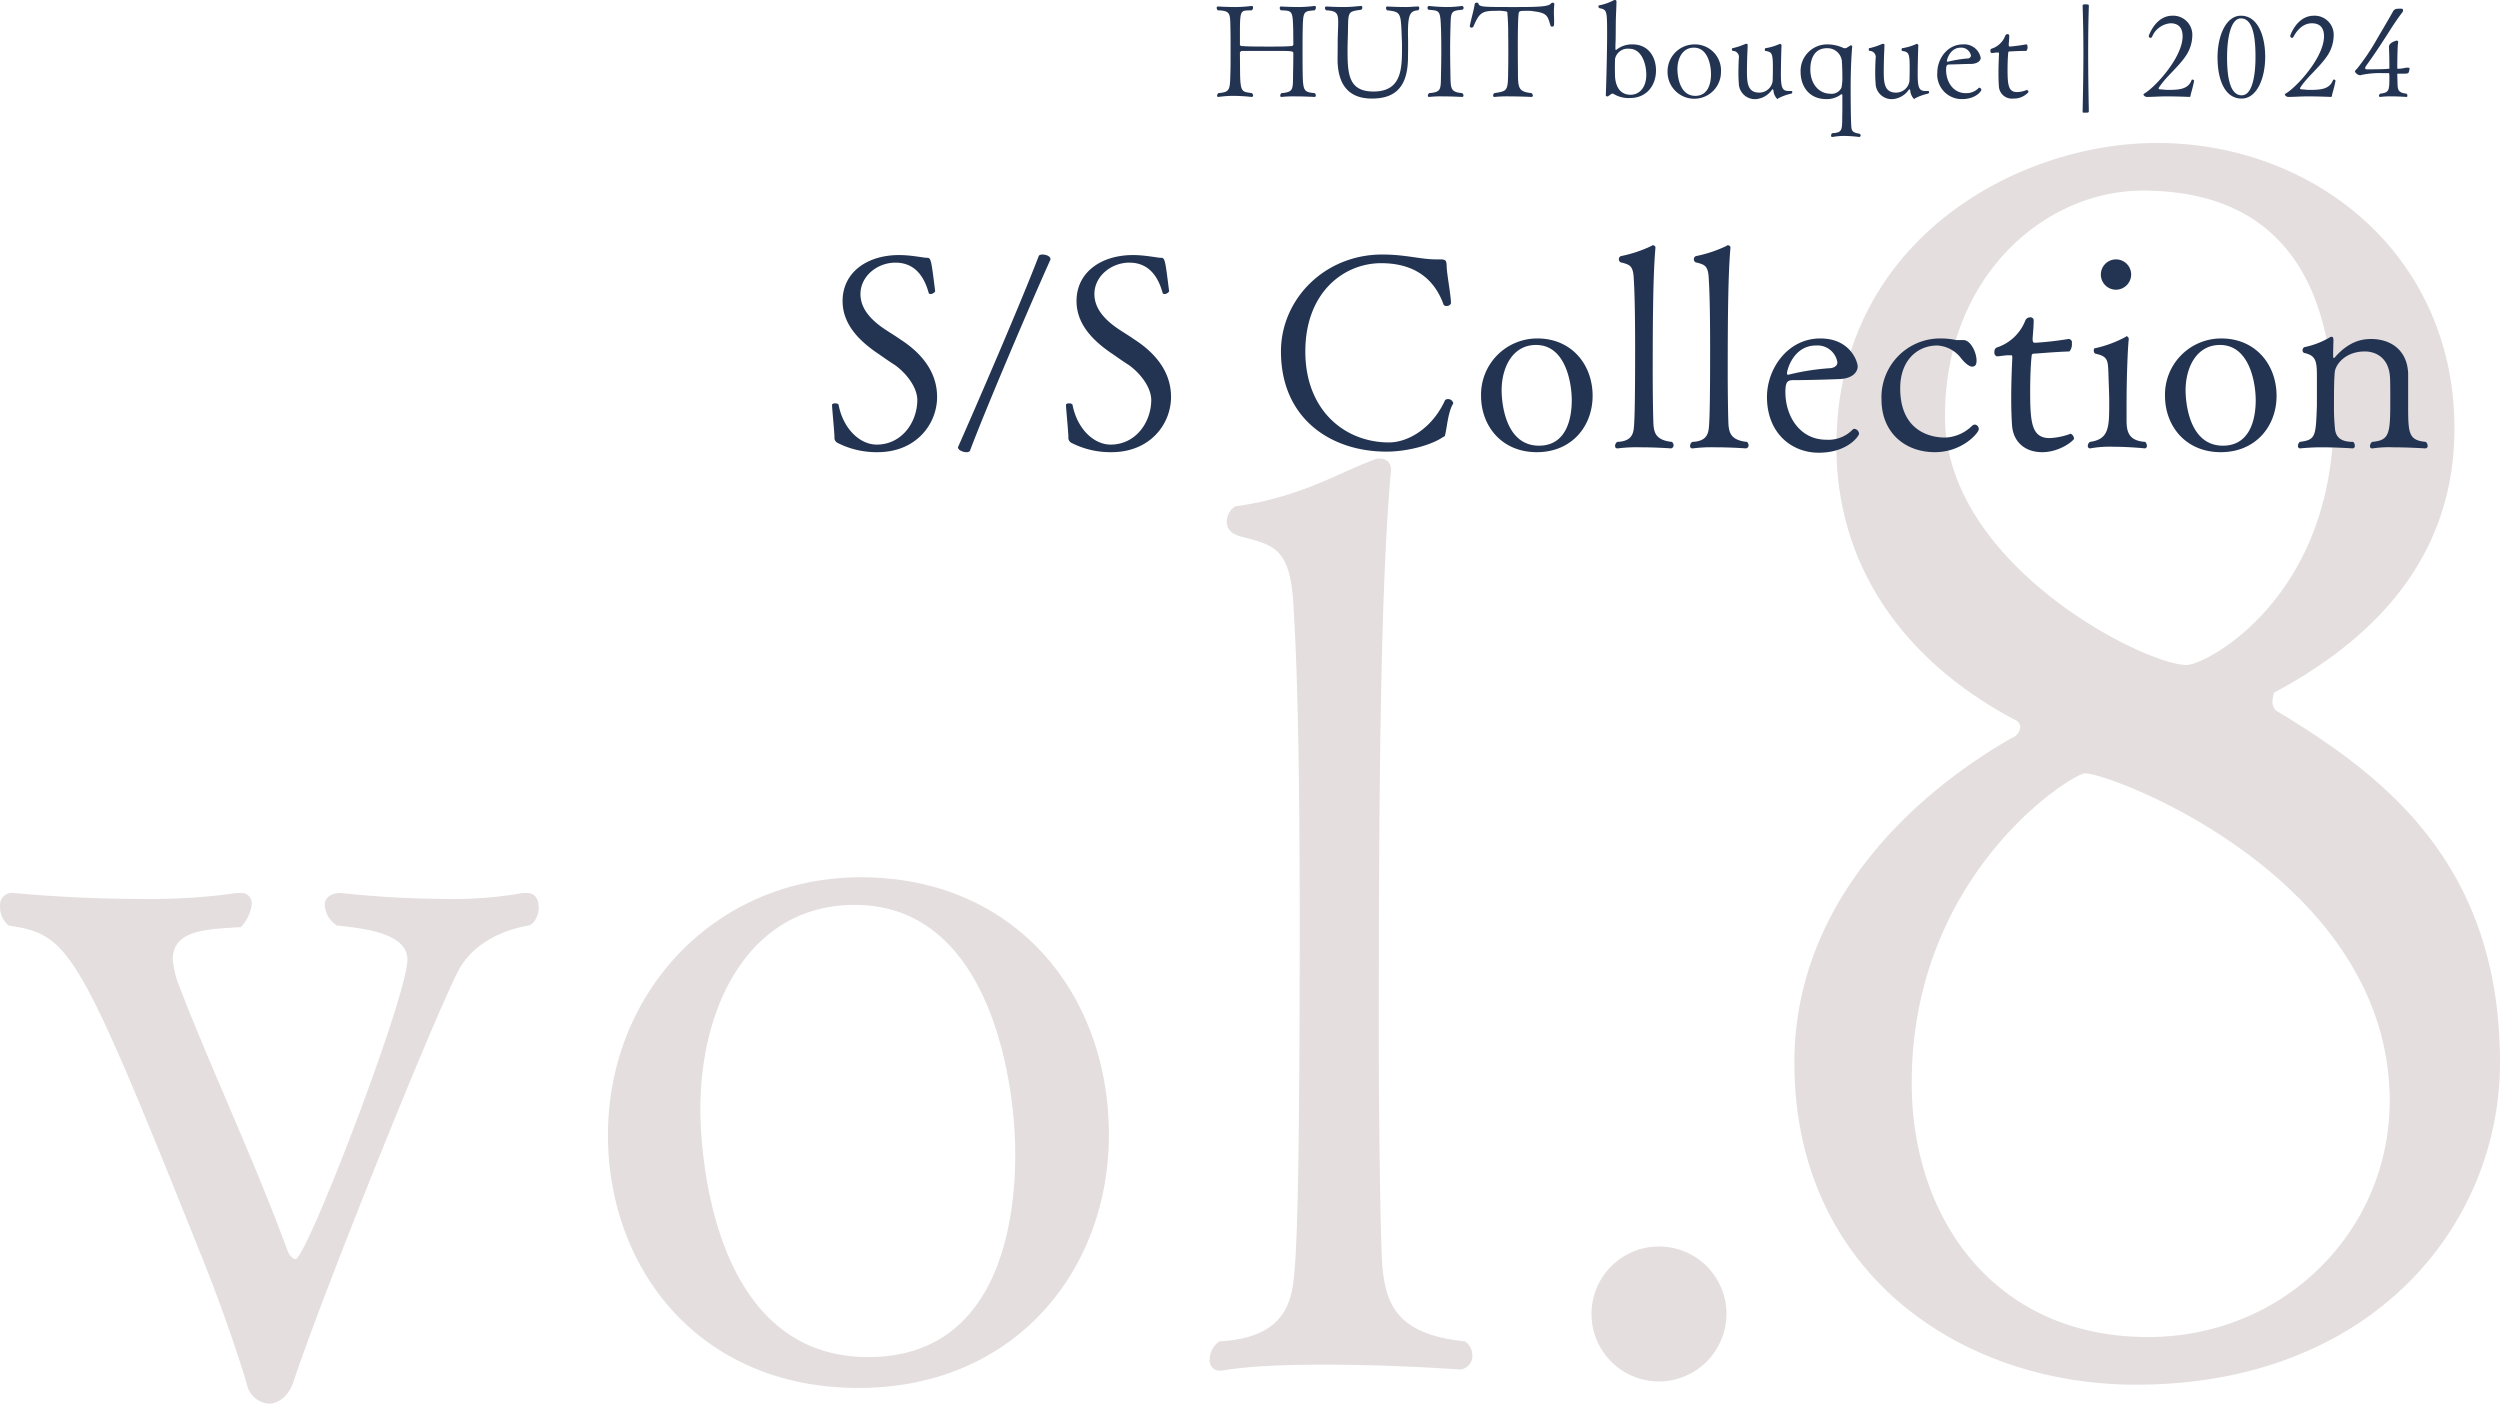
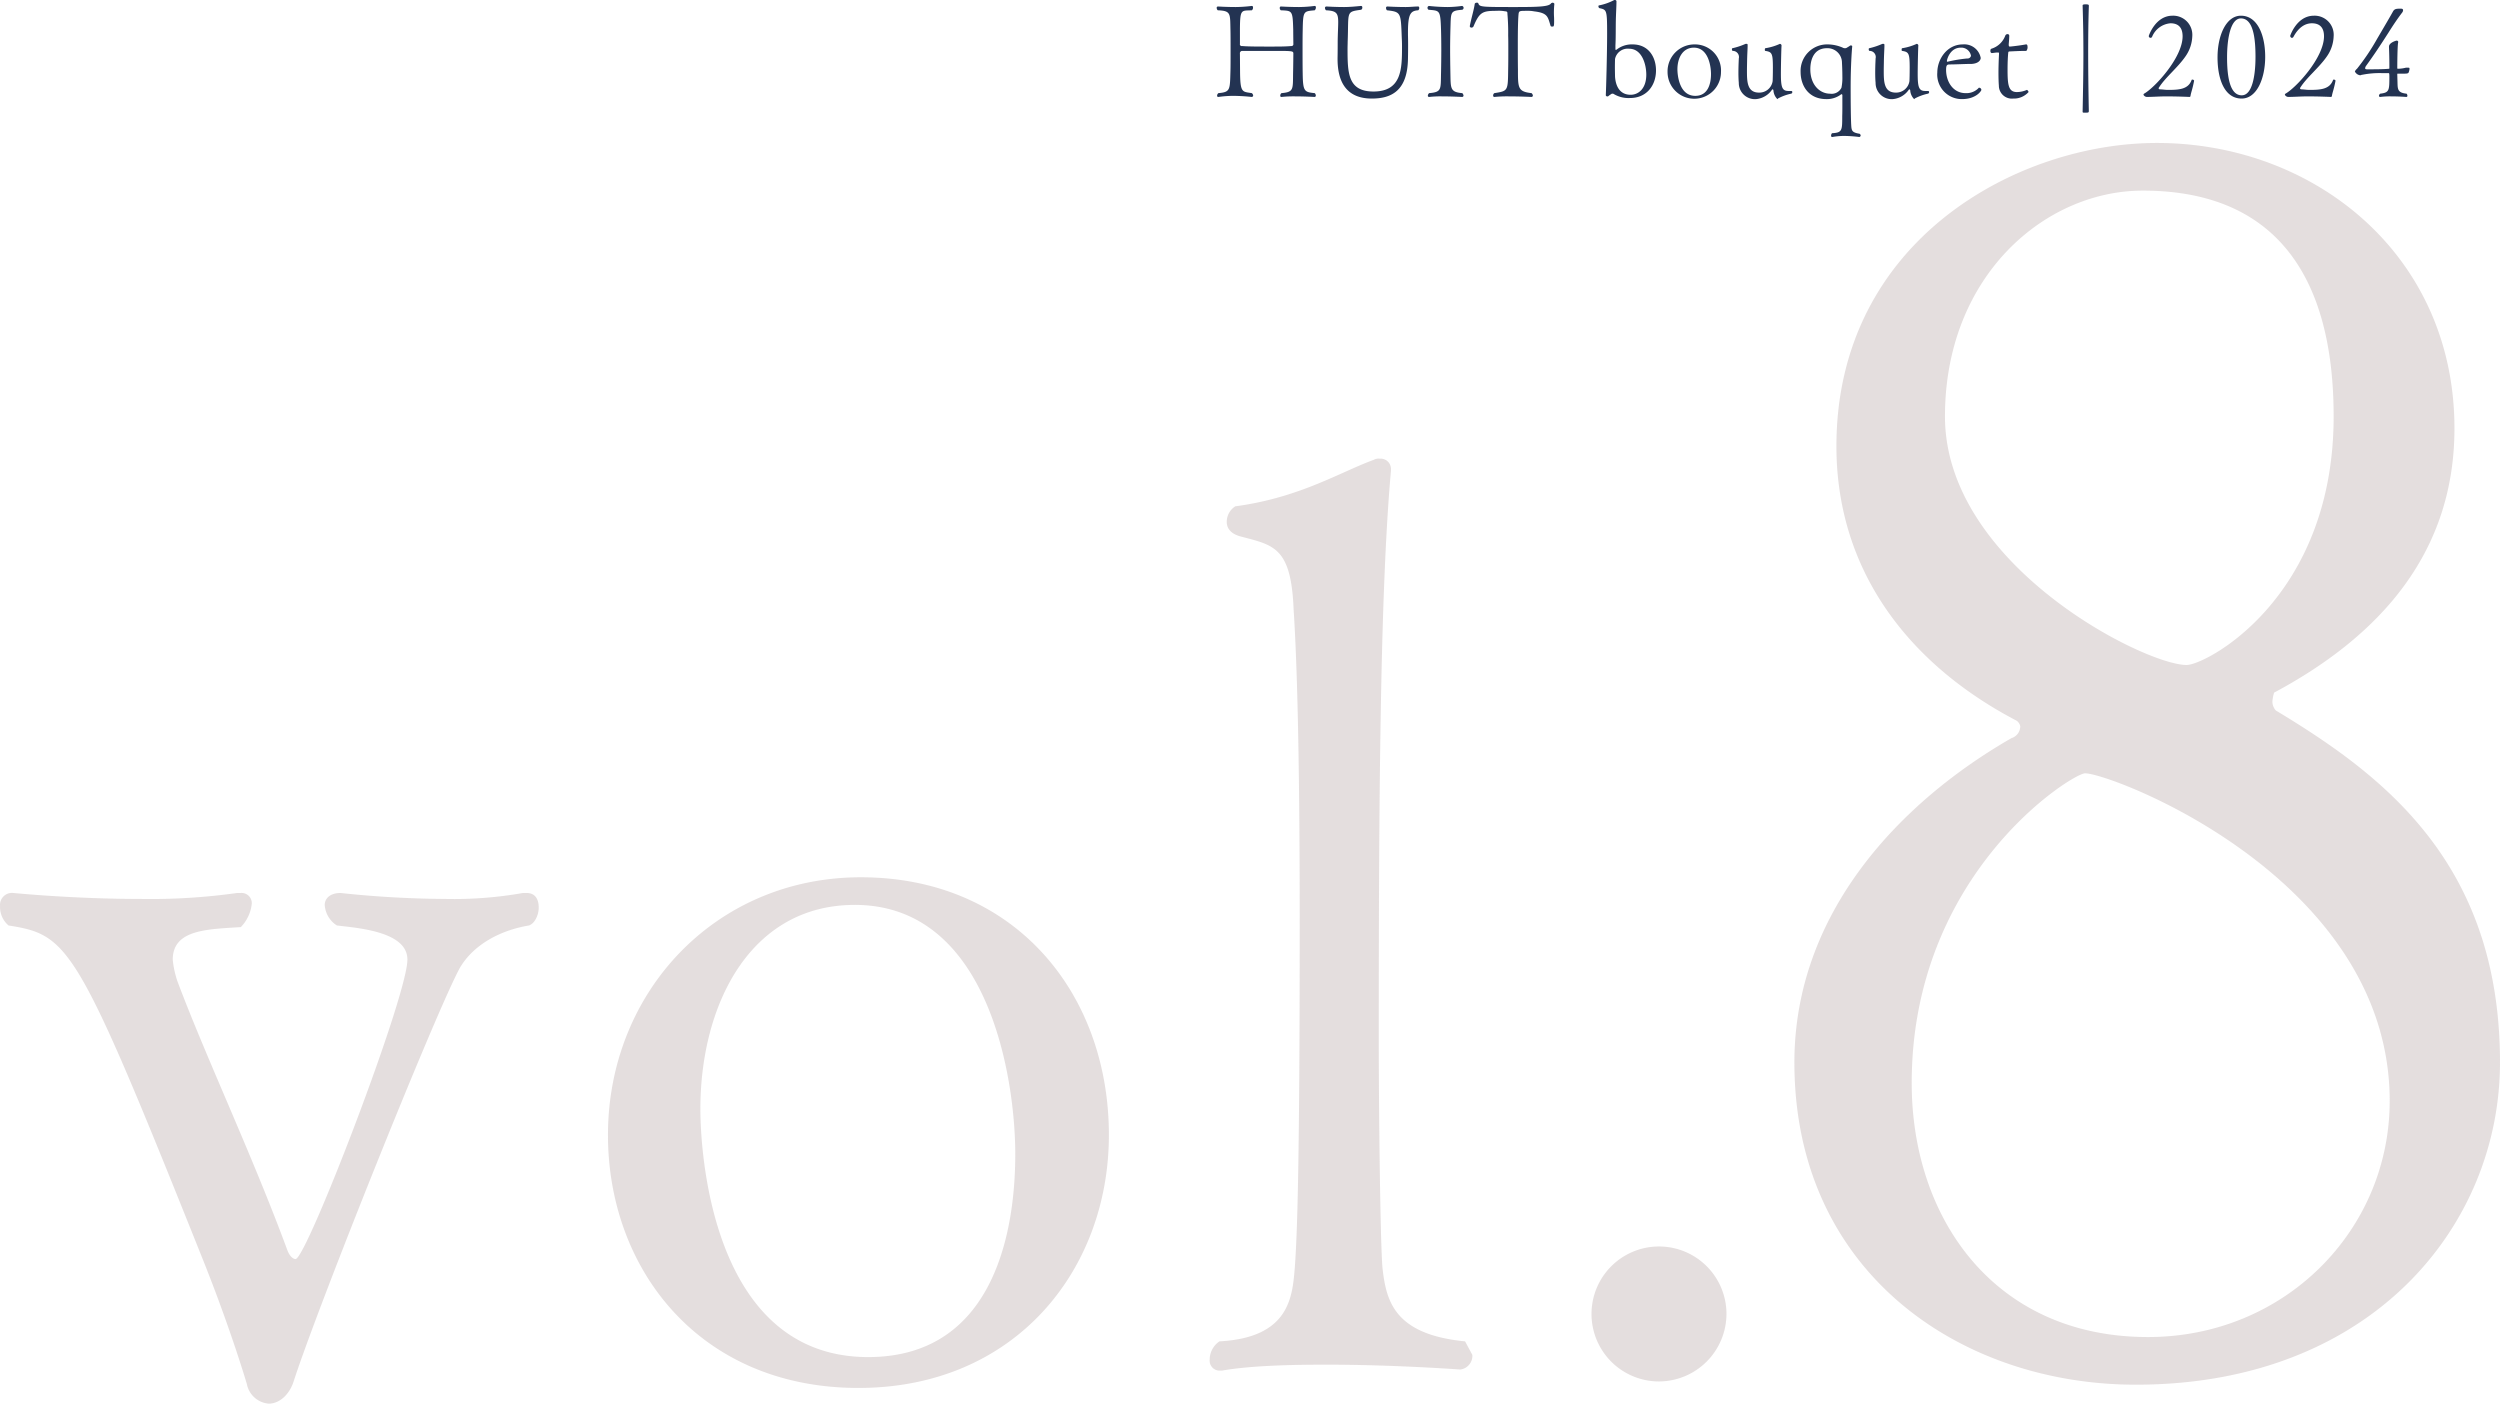
<svg xmlns="http://www.w3.org/2000/svg" id="footer_title.svg" width="461.654" height="259.2" viewBox="0 0 461.654 259.2">
  <defs>
    <style>
      .cls-1 {
        fill: #9c8686;
        opacity: 0.27;
      }

      .cls-1, .cls-2 {
        fill-rule: evenodd;
      }

      .cls-2 {
        fill: #233352;
      }
    </style>
  </defs>
-   <path id="vol.8" class="cls-1" d="M692.086,14401.7c1.123-.4,1.8-2,1.8-3.3,0-1.6-.673-2.7-2.245-2.7h-0.674a73.06,73.06,0,0,1-14.369,1.1,189.55,189.55,0,0,1-19.308-1.1c-2.021,0-2.919,1.1-2.919,2.2a4.849,4.849,0,0,0,2.245,3.8c4.266,0.5,13.022,1.2,13.022,6.3,0,6.8-18.635,55.3-20.655,55.3-0.449,0-1.123-.5-1.572-1.8-6.511-17.6-14.818-35.1-20.207-49.4a17.577,17.577,0,0,1-.9-4.1c0-5.6,6.511-5.6,12.573-6a7.28,7.28,0,0,0,2.021-4.3,1.88,1.88,0,0,0-2.021-2H638.2a115.005,115.005,0,0,1-17.962,1.1c-12.348,0-23.35-1.1-23.35-1.1a2.211,2.211,0,0,0-2.469,2.4,4.417,4.417,0,0,0,1.571,3.6c11.226,1.8,12.573,3.4,35.923,61.8,4.042,10.1,6.96,19.1,8.083,22.9a4.48,4.48,0,0,0,4.041,3.6c1.8,0,3.592-1.4,4.491-3.8,4.49-14,26.268-68.3,30.758-76.6C681.758,14405.3,686.7,14402.6,692.086,14401.7Zm107.089,38.7c0-26.3-17.513-47.6-45.8-47.6-26.942,0-46.7,21.3-46.7,47.6,0,24.7,16.839,46.7,46.251,46.7C781.887,14487.1,799.175,14465.3,799.175,14440.4Zm-17.288,3.5c0,16.2-4.94,37.5-27.167,37.5-29.187,0-30.983-38.6-30.983-45.8,0-19.3,9.205-37.7,28.513-37.7C777.172,14397.9,781.887,14430.3,781.887,14443.9Zm83.064,34.6c-13.246-1.3-14.593-7.6-15.267-13.7-0.449-6-.673-32.3-0.673-41.3,0-44.2.224-83.1,2.245-105.7v-0.3a1.893,1.893,0,0,0-2.021-2,1.85,1.85,0,0,0-1.122.2c-6.287,2.3-13.7,7-25.6,8.6a3.4,3.4,0,0,0-1.572,2.9c0,1.1.673,2.2,2.694,2.7,6.062,1.6,9.205,2,9.654,13.5,0.9,13.7,1.123,37.2,1.123,57.4,0,45.4-.449,57.7-0.9,64-0.449,5.4-.9,13-13.92,13.7a4.052,4.052,0,0,0-1.8,3.4,1.828,1.828,0,0,0,1.8,2h0.449c5.164-.9,12.348-1.1,19.308-1.1,12.573,0,24.7.9,24.7,0.9a2.551,2.551,0,0,0,2.246-2.7A3.191,3.191,0,0,0,864.951,14478.5Zm48.268-5.1a12.461,12.461,0,1,0-12.349,12.5A12.508,12.508,0,0,0,913.219,14473.4ZM1014.67,14362a2.489,2.489,0,0,1-.64-1.6,7.047,7.047,0,0,1,.32-1.7c20.37-10.9,33.3-26.5,33.3-48.8,0-32-25.86-52.7-54.961-52.7-25.865,0-59.166,18.1-59.166,56,0,23.2,13.579,40.4,33.3,50.7a1.774,1.774,0,0,1,.647,1,2.3,2.3,0,0,1-1.617,2.2c-20.369,11.7-40.091,32.1-40.091,59.9,0,38.8,30.715,59.5,63.046,59.5,43.651,0,67.251-29.5,67.251-59.5C1056.06,14390.1,1034.4,14373.9,1014.67,14362Zm10.67-54.3c0,33.6-23.6,45.9-27.155,45.9-7.759,0-44.617-18.5-44.617-45.9,0-25.9,18.429-41.7,36.535-41.7C1014.03,14266,1025.34,14281.1,1025.34,14307.7Zm10.35,126.4c0,23.9-19.4,43.6-44.617,43.6-28.452,0-43.648-22-43.648-46.9,0-38.8,29.745-57.2,32.008-57.2C984.283,14373.6,1035.69,14393,1035.69,14434.1Z" transform="translate(-594.406 -14230.8)" />
-   <path id="S_S_Collection" data-name="S/S Collection" class="cls-2" d="M767.451,14304.1c0-5-3.35-8.4-6.75-10.6-1-.7-2-1.3-2.9-1.9-2.4-1.6-4.5-3.7-4.5-6.5,0-3.3,3.1-5.8,6.45-5.8,3.55,0,5.3,2.5,6.15,5.6a0.338,0.338,0,0,0,.3.2,1.069,1.069,0,0,0,.9-0.5c-0.75-5.9-.75-6.2-1.55-6.2-0.7,0-2.8-.5-5.15-0.5-5.75,0-10.4,3.1-10.4,8.5,0,4.4,3.251,7.5,6.7,9.8,1,0.7,2,1.4,2.95,2,2.1,1.5,4.15,4.1,4.15,6.5-0.05,4.2-2.95,8.2-7.5,8.2-3.1,0-6.2-2.9-7.051-7.4a0.682,0.682,0,0,0-.6-0.2,0.615,0.615,0,0,0-.6.2c0,0.7.4,4.6,0.45,6a1.059,1.059,0,0,0,.6,1.1,15.855,15.855,0,0,0,7.351,1.7C763.6,14314.3,767.451,14309.1,767.451,14304.1Zm20.95-25.4h0c0-.6-0.85-0.9-1.5-0.9a1,1,0,0,0-.65.2c-3.15,8.3-11.8,28.3-14.951,35.4h0c0,0.5.9,0.9,1.55,0.9a0.9,0.9,0,0,0,.65-0.2C776.3,14306.6,784.7,14286.9,788.4,14278.7Zm22.25,25.4c0-5-3.35-8.4-6.75-10.6-1-.7-2-1.3-2.9-1.9-2.4-1.6-4.5-3.7-4.5-6.5,0-3.3,3.1-5.8,6.45-5.8,3.55,0,5.3,2.5,6.15,5.6a0.338,0.338,0,0,0,.3.2,1.069,1.069,0,0,0,.9-0.5c-0.75-5.9-.75-6.2-1.55-6.2-0.7,0-2.8-.5-5.15-0.5-5.75,0-10.4,3.1-10.4,8.5,0,4.4,3.251,7.5,6.7,9.8,1,0.7,2,1.4,2.95,2,2.1,1.5,4.15,4.1,4.15,6.5-0.05,4.2-2.95,8.2-7.5,8.2-3.1,0-6.2-2.9-7.051-7.4a0.682,0.682,0,0,0-.6-0.2,0.615,0.615,0,0,0-.6.2c0,0.7.4,4.6,0.45,6a1.059,1.059,0,0,0,.6,1.1,15.855,15.855,0,0,0,7.351,1.7C806.8,14314.3,810.651,14309.1,810.651,14304.1Zm52,1.4a0.367,0.367,0,0,0,.1-0.3,0.953,0.953,0,0,0-1-.7,0.666,0.666,0,0,0-.5.2c-2.35,5.2-6.85,7.8-10.35,7.8-8.151,0-15.451-5.9-15.451-16.8s7.1-16.3,14-16.3c5.351,0,9.6,2.2,11.551,7.7a0.588,0.588,0,0,0,.5.2,0.818,0.818,0,0,0,.85-0.5c-0.05-1.8-.8-5.5-0.8-6.9-0.05-1.1-.2-1.2-1.4-1.2H859.7c-3.05,0-5.65-.9-10.05-0.9-10.7,0-18.7,8.3-18.7,17.9,0,12.4,9.2,18.5,19.5,18.5,3.6,0,8.1-1.1,10.45-2.7,0.4-.2.3-0.1,0.45-0.8C861.6,14309.6,861.852,14306.9,862.652,14305.5Zm25.85-1.6c0-5.8-3.9-10.6-10.2-10.6a10.374,10.374,0,0,0-10.4,10.6c0,5.5,3.75,10.4,10.3,10.4C884.651,14314.3,888.5,14309.5,888.5,14303.9Zm-3.851.8c0,3.6-1.1,8.4-6.05,8.4-6.5,0-6.9-8.6-6.9-10.2,0-4.3,2.051-8.4,6.351-8.4C883.6,14294.5,884.651,14301.7,884.651,14304.7Zm18.5,7.7c-2.95-.3-3.25-1.7-3.4-3-0.1-1.4-.15-7.2-0.15-9.2,0-9.9.05-18.5,0.5-23.6h0a0.433,0.433,0,0,0-.45-0.5,0.238,0.238,0,0,0-.25.1,24.147,24.147,0,0,1-5.7,1.9,0.607,0.607,0,0,0-.35.6,0.6,0.6,0,0,0,.6.6c1.35,0.4,2.05.5,2.15,3,0.2,3.1.25,8.3,0.25,12.8,0,10.1-.1,12.9-0.2,14.3-0.1,1.2-.2,2.9-3.1,3a0.909,0.909,0,0,0-.4.8,0.394,0.394,0,0,0,.4.4h0.1a28.2,28.2,0,0,1,4.3-.2c2.8,0,5.5.2,5.5,0.2a0.56,0.56,0,0,0,.5-0.6A0.864,0.864,0,0,0,903.151,14312.4Zm13.85,0c-2.95-.3-3.25-1.7-3.4-3-0.1-1.4-.15-7.2-0.15-9.2,0-9.9.05-18.5,0.5-23.6h0a0.433,0.433,0,0,0-.45-0.5,0.238,0.238,0,0,0-.25.1,24.147,24.147,0,0,1-5.7,1.9,0.607,0.607,0,0,0-.35.6,0.6,0.6,0,0,0,.6.6c1.35,0.4,2.051.5,2.15,3,0.2,3.1.25,8.3,0.25,12.8,0,10.1-.1,12.9-0.2,14.3-0.1,1.2-.2,2.9-3.1,3a0.909,0.909,0,0,0-.4.8,0.394,0.394,0,0,0,.4.4H907a28.2,28.2,0,0,1,4.3-.2c2.8,0,5.5.2,5.5,0.2a0.56,0.56,0,0,0,.5-0.6A0.864,0.864,0,0,0,917,14312.4Zm20.7-1.5a0.961,0.961,0,0,0-.8-0.9,0.422,0.422,0,0,0-.35.1,6.247,6.247,0,0,1-4.9,1.9c-4.85,0-7.551-4.3-7.551-8.8,0-1.9.4-2.2,1.451-2.2,2.35,0,6.05-.1,8.5-0.2,2.8-.1,3.4-1.6,3.4-2.3,0-.9-1.35-5.2-6.9-5.2-6.05,0-9.851,5.6-9.851,10.8,0,6.7,4.551,10.3,9.551,10.3C935.6,14314.4,937.7,14311.3,937.7,14310.9Zm-4-13.2c0,0.9-1.05,1.1-1.5,1.1a43.488,43.488,0,0,0-7.55,1.2h-0.1q-0.15,0-.15-0.3c0-.6,1.2-5.1,5.35-5.1A3.718,3.718,0,0,1,933.7,14297.7Zm26.1,12.4a0.808,0.808,0,0,0-.7-0.9,0.888,0.888,0,0,0-.5.2,7.478,7.478,0,0,1-4.9,2.2h-0.15c-1.2,0-8.25-.2-8.25-9.1,0-5.2,3.2-7.9,6.85-7.9a5.908,5.908,0,0,1,4.35,2.3s1.2,1.6,2.1,1.6c0.4,0,.8-0.2.8-1.1,0-1.6-1.15-3.8-2.4-3.8h-1.35a13.591,13.591,0,0,0-2.75-.3,10.839,10.839,0,0,0-11.051,11.3c0,6,4.251,9.7,9.851,9.7C956.8,14314.3,959.8,14310.7,959.8,14310.1Zm17.6,1.7a1.057,1.057,0,0,0-.6-0.9h-0.05a12.594,12.594,0,0,1-3.85.8c-3.35,0-3.6-2.9-3.6-8.7,0-2.4.1-4.8,0.25-6.3,0.05-.3-0.05-0.6.55-0.6,0.4,0,3.45-.3,6.45-0.4a1.989,1.989,0,0,0,.45-1.5,0.65,0.65,0,0,0-.5-0.8h-0.15a61.056,61.056,0,0,1-6.15.7c-0.35,0-.45-0.2-0.45-0.7,0-.3.2-2.2,0.2-3.5a0.6,0.6,0,0,0-.7-0.5,0.946,0.946,0,0,0-.85.6,8.472,8.472,0,0,1-5.351,5,0.876,0.876,0,0,0-.35.8,0.687,0.687,0,0,0,.45.8c0.5,0,1.5-.2,2.15-0.2h0.45c0.15,0,.25,0,0.25.4v0.2c-0.1,1.9-.2,4.7-0.2,7.4,0,1.7.05,3.4,0.15,4.9,0.2,3.1,2.4,5,5.551,5C974.851,14314.3,977.4,14312.1,977.4,14311.8Zm10.55-30.4a2.8,2.8,0,1,0-2.8,2.9A2.828,2.828,0,0,0,987.951,14281.4Zm2.6,31c-3.15-.2-3.45-2-3.45-4v-2.9c0-5.5.25-10.8,0.4-12a0.546,0.546,0,0,0-.35-0.6,0.17,0.17,0,0,0-.2.1,21.444,21.444,0,0,1-5.651,2.1c-0.2,0-.25.2-0.25,0.4a0.682,0.682,0,0,0,.25.6c2.35,0.5,2.35,1.2,2.451,3.6,0.05,2,.149,3.7.149,5.3,0,4.7,0,6.9-3.55,7.4a0.867,0.867,0,0,0-.4.7,0.426,0.426,0,0,0,.35.5h0.1a19.591,19.591,0,0,1,4.3-.3c3,0,5.75.3,5.8,0.3a0.426,0.426,0,0,0,.35-0.5A1.08,1.08,0,0,0,990.551,14312.4Zm24.249-8.5c0-5.8-3.9-10.6-10.2-10.6a10.374,10.374,0,0,0-10.4,10.6c0,5.5,3.75,10.4,10.3,10.4C1010.95,14314.3,1014.8,14309.5,1014.8,14303.9Zm-3.85.8c0,3.6-1.1,8.4-6.05,8.4-6.5,0-6.9-8.6-6.9-10.2,0-4.3,2.05-8.4,6.35-8.4C1009.9,14294.5,1010.95,14301.7,1010.95,14304.7Zm31.4,7.7c-3.1-.3-3.25-1.5-3.25-6.4v-6.2c-0.15-4.3-3.15-6.4-6.85-6.4-1.5,0-4,.3-6.7,3.4a0.14,0.14,0,0,1-.15.1,0.175,0.175,0,0,1-.15-0.2v-0.6c0-.8.05-1.9,0.05-2.5q0-.6-0.3-0.6h-0.2a15.31,15.31,0,0,1-4.85,1.9,0.636,0.636,0,0,0-.35.6,0.487,0.487,0,0,0,.4.5c2.25,0.5,2.25,1.8,2.25,4.7v5c-0.2,5.8-.25,6.3-3.15,6.7a0.945,0.945,0,0,0-.35.7,0.426,0.426,0,0,0,.35.5h0.05c1.05-.1,2.45-0.2,3.9-0.2,2.85,0,5.8.2,5.8,0.2a0.427,0.427,0,0,0,.4-0.5,0.908,0.908,0,0,0-.3-0.7c-2.2,0-3.15-.8-3.35-2.3a38.761,38.761,0,0,1-.2-4.1c0-4.4.05-5.3,0.15-6.5,0.15-1.4,1.95-3.8,5.55-3.8,1.95,0,4.45,1.1,4.65,4.8,0.05,0.8.05,2.7,0.05,4.1,0,6.3-.1,7.5-3.35,7.8a1.044,1.044,0,0,0-.4.8,0.366,0.366,0,0,0,.4.4h0.1a20.333,20.333,0,0,1,3.75-.2c2.85,0,5.9.2,5.95,0.2a0.435,0.435,0,0,0,.45-0.5A0.945,0.945,0,0,0,1042.35,14312.4Z" transform="translate(-594.406 -14230.8)" />
+   <path id="vol.8" class="cls-1" d="M692.086,14401.7c1.123-.4,1.8-2,1.8-3.3,0-1.6-.673-2.7-2.245-2.7h-0.674a73.06,73.06,0,0,1-14.369,1.1,189.55,189.55,0,0,1-19.308-1.1c-2.021,0-2.919,1.1-2.919,2.2a4.849,4.849,0,0,0,2.245,3.8c4.266,0.5,13.022,1.2,13.022,6.3,0,6.8-18.635,55.3-20.655,55.3-0.449,0-1.123-.5-1.572-1.8-6.511-17.6-14.818-35.1-20.207-49.4a17.577,17.577,0,0,1-.9-4.1c0-5.6,6.511-5.6,12.573-6a7.28,7.28,0,0,0,2.021-4.3,1.88,1.88,0,0,0-2.021-2H638.2a115.005,115.005,0,0,1-17.962,1.1c-12.348,0-23.35-1.1-23.35-1.1a2.211,2.211,0,0,0-2.469,2.4,4.417,4.417,0,0,0,1.571,3.6c11.226,1.8,12.573,3.4,35.923,61.8,4.042,10.1,6.96,19.1,8.083,22.9a4.48,4.48,0,0,0,4.041,3.6c1.8,0,3.592-1.4,4.491-3.8,4.49-14,26.268-68.3,30.758-76.6C681.758,14405.3,686.7,14402.6,692.086,14401.7Zm107.089,38.7c0-26.3-17.513-47.6-45.8-47.6-26.942,0-46.7,21.3-46.7,47.6,0,24.7,16.839,46.7,46.251,46.7C781.887,14487.1,799.175,14465.3,799.175,14440.4Zm-17.288,3.5c0,16.2-4.94,37.5-27.167,37.5-29.187,0-30.983-38.6-30.983-45.8,0-19.3,9.205-37.7,28.513-37.7C777.172,14397.9,781.887,14430.3,781.887,14443.9Zm83.064,34.6c-13.246-1.3-14.593-7.6-15.267-13.7-0.449-6-.673-32.3-0.673-41.3,0-44.2.224-83.1,2.245-105.7v-0.3a1.893,1.893,0,0,0-2.021-2,1.85,1.85,0,0,0-1.122.2c-6.287,2.3-13.7,7-25.6,8.6a3.4,3.4,0,0,0-1.572,2.9c0,1.1.673,2.2,2.694,2.7,6.062,1.6,9.205,2,9.654,13.5,0.9,13.7,1.123,37.2,1.123,57.4,0,45.4-.449,57.7-0.9,64-0.449,5.4-.9,13-13.92,13.7a4.052,4.052,0,0,0-1.8,3.4,1.828,1.828,0,0,0,1.8,2h0.449c5.164-.9,12.348-1.1,19.308-1.1,12.573,0,24.7.9,24.7,0.9a2.551,2.551,0,0,0,2.246-2.7Zm48.268-5.1a12.461,12.461,0,1,0-12.349,12.5A12.508,12.508,0,0,0,913.219,14473.4ZM1014.67,14362a2.489,2.489,0,0,1-.64-1.6,7.047,7.047,0,0,1,.32-1.7c20.37-10.9,33.3-26.5,33.3-48.8,0-32-25.86-52.7-54.961-52.7-25.865,0-59.166,18.1-59.166,56,0,23.2,13.579,40.4,33.3,50.7a1.774,1.774,0,0,1,.647,1,2.3,2.3,0,0,1-1.617,2.2c-20.369,11.7-40.091,32.1-40.091,59.9,0,38.8,30.715,59.5,63.046,59.5,43.651,0,67.251-29.5,67.251-59.5C1056.06,14390.1,1034.4,14373.9,1014.67,14362Zm10.67-54.3c0,33.6-23.6,45.9-27.155,45.9-7.759,0-44.617-18.5-44.617-45.9,0-25.9,18.429-41.7,36.535-41.7C1014.03,14266,1025.34,14281.1,1025.34,14307.7Zm10.35,126.4c0,23.9-19.4,43.6-44.617,43.6-28.452,0-43.648-22-43.648-46.9,0-38.8,29.745-57.2,32.008-57.2C984.283,14373.6,1035.69,14393,1035.69,14434.1Z" transform="translate(-594.406 -14230.8)" />
  <path id="HUIT_bouquet_2024_" data-name="HUIT bouquet | 2024 " class="cls-2" d="M837.188,14232.7a0.769,0.769,0,0,0,.216-0.5q0-.3-0.216-0.3H837.14a23.984,23.984,0,0,1-2.849.2c-1.724,0-3.305-.1-3.305-0.1h-0.024c-0.167,0-.239.1-0.239,0.3a0.626,0.626,0,0,0,.191.4c2.132,0.1,2.2,0,2.3,3.6,0,0.8.024,2.3,0.024,2.6a0.339,0.339,0,0,1-.383.4c-0.958.1-2.418,0.1-3.9,0.1-2.036,0-4.143,0-5.173-.1a0.332,0.332,0,0,1-.407-0.4v-2.8c0.024-3.7.288-3.3,2.2-3.4a0.606,0.606,0,0,0,.216-0.5q0-.3-0.216-0.3h-0.047a26.078,26.078,0,0,1-2.922.2c-1.724,0-3.257-.1-3.257-0.1h-0.023a0.239,0.239,0,0,0-.24.3,0.622,0.622,0,0,0,.192.4c2.466,0.1,2.275.6,2.346,3.6,0.024,0.8.024,2.3,0.024,3.8s0,3-.024,3.8c-0.1,3.5,0,3.9-2.227,4.1a0.626,0.626,0,0,0-.239.5,0.2,0.2,0,0,0,.215.2h0.048a20.353,20.353,0,0,1,2.634-.2,33.862,33.862,0,0,1,3.473.2,0.27,0.27,0,0,0,.287-0.3,0.743,0.743,0,0,0-.24-0.4c-1.819-.3-2.155,0-2.179-4.2l-0.024-3.1a0.43,0.43,0,0,1,.407-0.5h5.58c3.736,0,3.879,0,3.879.5,0,0.4-.024,2.5-0.048,3.5-0.048,3.1.168,3.6-2.155,3.8a0.606,0.606,0,0,0-.215.5,0.193,0.193,0,0,0,.191.2h0.072a20.756,20.756,0,0,1,2.586-.1c1.748,0,3.449.1,3.449,0.1h0.023a0.239,0.239,0,0,0,.24-0.3,0.622,0.622,0,0,0-.192-0.4c-1.939-.2-2.179-0.3-2.227-3.7-0.024-1.4-.024-3-0.024-4.5,0-1.1,0-2.2.024-3.3C835.033,14232.8,835.081,14232.9,837.188,14232.7Zm19.108,0a0.525,0.525,0,0,0,.192-0.4c0-.2-0.072-0.3-0.192-0.3h-0.048c-0.622,0-1.437.1-2.275,0.1-1.676,0-3.352-.1-3.352-0.1a0.244,0.244,0,0,0-.264.3,0.584,0.584,0,0,0,.168.4c2.586,0.3,2.562.4,2.73,5,0.024,0.5.048,0.9,0.048,1.7,0,4.1-.048,8.3-5.268,8.3-4.718,0-4.79-3.4-4.79-7.9,0-.5.024-0.9,0.024-1.3,0.216-5.6-.383-5.5,2.491-5.9a0.429,0.429,0,0,0,.215-0.4c0-.2-0.072-0.3-0.239-0.3h-0.048c-1.006.1-2.107,0.2-3.089,0.2-1.7,0-3.113-.1-3.257-0.1a0.254,0.254,0,0,0-.263.3,0.626,0.626,0,0,0,.191.4c1.916,0.1,2.251.5,2.251,2.2,0,0.8-.071,1.9-0.095,3.5,0,0.7,0,1.9-.024,3.1v0.2c0,4.2,1.628,7.3,6.321,7.3,3.592,0,6.609-1.4,6.681-7.4,0.024-1.2.024-1.8,0.024-2.4s0-1.1-.024-1.9v-0.5C854.4,14233.3,854.907,14232.8,856.3,14232.7Zm8.141,15.3c-2.3-.2-2.132-0.9-2.2-3.8-0.024-1.4-.048-2.9-0.048-4.3,0-1.2.024-2.4,0.048-3.5,0.119-3.4-.12-3.6,2.2-3.8a0.386,0.386,0,0,0,.239-0.3,0.371,0.371,0,0,0-.263-0.4h-0.048a20.62,20.62,0,0,1-2.61.2,33.255,33.255,0,0,1-3.473-.2,0.332,0.332,0,0,0-.263.4,0.363,0.363,0,0,0,.192.3c2.083,0.2,2.179,0,2.3,3.8,0.023,0.8.047,2.2,0.047,3.7,0,1.4-.024,2.9-0.047,4.1-0.072,3.1.167,3.6-2.2,3.8a0.7,0.7,0,0,0-.239.5,0.222,0.222,0,0,0,.239.2h0.048a18.275,18.275,0,0,1,2.443-.1c1.772,0,3.568.1,3.592,0.1a0.254,0.254,0,0,0,.263-0.3A0.833,0.833,0,0,0,864.437,14248Zm17-16.5a0.357,0.357,0,0,0-.359-0.2,1.2,1.2,0,0,0-.24.1c-0.359.6-2.011,0.7-6.393,0.7-6.226,0-6.8,0-7.017-.6a0.27,0.27,0,0,0-.335-0.2,0.382,0.382,0,0,0-.359.2c-0.12,1-.6,2.5-0.91,4.1v0.1a0.321,0.321,0,0,0,.335.2,0.435,0.435,0,0,0,.335-0.2c1.126-2.7,1.7-2.9,4.287-2.9a5.933,5.933,0,0,1,1.6.1,0.326,0.326,0,0,1,.383.4,39.97,39.97,0,0,1,.144,4.1c0.024,0.5.024,1.5,0.024,2.7,0,1.1,0,2.3-.024,3.4-0.048,4.1,0,4.1-2.562,4.5a0.561,0.561,0,0,0-.216.4q0,0.3.216,0.3H870.4a23.64,23.64,0,0,1,2.777-.1c2.012,0,3.976.1,4,.1a0.26,0.26,0,0,0,.288-0.3,0.743,0.743,0,0,0-.24-0.4c-2.514-.3-2.514-0.9-2.514-4.4-0.024-1.5-.024-3.3-0.024-4.7,0-2.6.048-5,.168-5.7,0.119-.4.287-0.4,1.628-0.4a5.658,5.658,0,0,1,1.221.1c2.539,0.3,2.515,1,3.041,2.7a0.35,0.35,0,0,0,.336.1c0.239,0,.311,0,0.311-1,0-.3,0-0.6-0.024-0.9A15.312,15.312,0,0,1,881.438,14231.5Zm14.438,7.5a4.538,4.538,0,0,0-2.993,1h-0.12c-0.048,0-.048,0-0.048-0.1v-0.7c0.072-1.4.048-2.8,0.072-4.5,0.024-1.3.12-2.7,0.12-3.7a0.291,0.291,0,0,0-.264-0.2H892.5a10.074,10.074,0,0,1-2.826,1c-0.072,0-.1.1-0.1,0.2a0.39,0.39,0,0,0,.168.3c1.365,0.3,1.437.3,1.437,4.7,0,3.9-.192,10.4-0.24,11.3h0a0.25,0.25,0,0,0,.24.3h0.167a3.942,3.942,0,0,1,.551-0.4,0.345,0.345,0,0,1,.263-0.1,0.418,0.418,0,0,1,.312.1,5.293,5.293,0,0,0,2.945.7c3.041,0,4.789-2.3,4.789-5.1C900.21,14241.4,898.869,14239,895.876,14239Zm2.538,5.6c0,2.5-1.389,3.7-2.9,3.7-2.06,0-2.778-1.7-2.874-3.4,0-.2-0.024-1-0.024-1.7s0.024-1.4.024-1.5a2.389,2.389,0,0,1,2.61-1.9C897.624,14239.8,898.414,14242.7,898.414,14244.6Zm13.792-.5a4.81,4.81,0,0,0-4.885-5.1,4.974,4.974,0,0,0-4.98,5.1A4.933,4.933,0,1,0,912.206,14244.1Zm-1.843.4c0,1.7-.527,4-2.9,4-3.113,0-3.3-4.2-3.3-4.9,0-2.1.981-4,3.041-4C909.86,14239.6,910.363,14243,910.363,14244.5Zm14.8,3.6a0.293,0.293,0,0,0,.215-0.3,0.193,0.193,0,0,0-.191-0.2h-0.527c-1.174,0-1.389-.7-1.389-3.2,0-1.3.072-4.6,0.12-5.2a0.332,0.332,0,0,0-.288-0.3h-0.024a10.152,10.152,0,0,1-2.658.8c-0.072,0-.119.1-0.119,0.3,0,0.1.023,0.2,0.1,0.2,1.2,0.2,1.389.4,1.389,3.1,0,1.1-.024,2.2-0.048,2.5a2.477,2.477,0,0,1-2.514,2.1c-2.227,0-2.227-2.1-2.227-4.1,0-.7.024-1.3,0.024-1.6,0.024-1.4.1-2.4,0.1-2.9v-0.2a0.174,0.174,0,0,0-.216-0.2h-0.167a13.038,13.038,0,0,1-2.395.8c-0.1,0-.12.1-0.12,0.2a0.347,0.347,0,0,0,.12.3,1.134,1.134,0,0,1,1.149,1.4c0,0.2-.024.4-0.024,0.6-0.024.5-.047,1.3-0.047,2.1,0,0.6.023,1.3,0.071,1.8a2.968,2.968,0,0,0,3.209,3,4.013,4.013,0,0,0,2.9-1.7,0.174,0.174,0,0,1,.167-0.1,0.253,0.253,0,0,1,.12.2,2.513,2.513,0,0,0,.718,1.6c0.048,0,.072,0,0.1-0.1A9.131,9.131,0,0,1,925.161,14248.1Zm12.642,7.4c-1.245-.2-1.412-0.5-1.508-1.1-0.12-.9-0.144-5.4-0.144-7.4,0-4,.216-6.9.287-7.6h0c0-.2-0.119-0.2-0.239-0.2h-0.12a5.565,5.565,0,0,1-.622.4,0.472,0.472,0,0,1-.336.1,0.724,0.724,0,0,1-.431-0.1,7.086,7.086,0,0,0-2.753-.6,4.9,4.9,0,0,0-5.029,5.1c0,2.5,1.461,5,4.741,5a4.321,4.321,0,0,0,2.634-.8,0.263,0.263,0,0,1,.216-0.1,0.178,0.178,0,0,1,.12.2v1.9c0,0.6,0,1.3-.024,1.9,0,2.7,0,3.1-1.892,3.2a0.837,0.837,0,0,0-.168.4c0,0.2.072,0.3,0.192,0.3h0.024a13.187,13.187,0,0,1,2.107-.2,24,24,0,0,1,2.9.2,0.314,0.314,0,0,0,.24-0.3A0.43,0.43,0,0,0,937.8,14255.5Zm-3.256-13.1c0.024,0.4.072,1.5,0.072,2.5a9.027,9.027,0,0,1-.168,2.1,2.009,2.009,0,0,1-2.107,1.1c-1.868,0-3.64-1.6-3.64-4.5,0-.7.072-3.9,3.089-3.9A2.675,2.675,0,0,1,934.547,14242.4Zm15.875,5.7a0.293,0.293,0,0,0,.216-0.3,0.194,0.194,0,0,0-.192-0.2h-0.527c-1.173,0-1.389-.7-1.389-3.2,0-1.3.072-4.6,0.12-5.2a0.331,0.331,0,0,0-.287-0.3h-0.024a10.164,10.164,0,0,1-2.658.8c-0.072,0-.12.1-0.12,0.3,0,0.1.024,0.2,0.1,0.2,1.2,0.2,1.389.4,1.389,3.1,0,1.1-.024,2.2-0.048,2.5a2.478,2.478,0,0,1-2.514,2.1c-2.227,0-2.227-2.1-2.227-4.1,0-.7.023-1.3,0.023-1.6,0.024-1.4.1-2.4,0.1-2.9v-0.2a0.173,0.173,0,0,0-.215-0.2h-0.168a13.027,13.027,0,0,1-2.394.8c-0.1,0-.12.1-0.12,0.2a0.347,0.347,0,0,0,.12.3,1.134,1.134,0,0,1,1.149,1.4c0,0.2-.024.4-0.024,0.6-0.024.5-.048,1.3-0.048,2.1,0,0.6.024,1.3,0.072,1.8a2.968,2.968,0,0,0,3.209,3,4.011,4.011,0,0,0,2.9-1.7,0.176,0.176,0,0,1,.168-0.1,0.253,0.253,0,0,1,.12.2,2.5,2.5,0,0,0,.718,1.6c0.048,0,.072,0,0.1-0.1A9.123,9.123,0,0,1,950.422,14248.1Zm9.865-.7a0.421,0.421,0,0,0-.383-0.4,0.147,0.147,0,0,0-.168.1,3.122,3.122,0,0,1-2.346.9c-2.323,0-3.616-2.1-3.616-4.3,0-.9.191-1,0.694-1,1.126,0,2.9-.1,4.071-0.1,1.341-.1,1.629-0.8,1.629-1.1a3.076,3.076,0,0,0-3.3-2.5c-2.9,0-4.717,2.7-4.717,5.2a4.528,4.528,0,0,0,4.573,4.9C959.281,14249.1,960.287,14247.6,960.287,14247.4Zm-1.915-6.3a0.65,0.65,0,0,1-.719.5,25.7,25.7,0,0,0-3.616.6h-0.048a0.135,0.135,0,0,1-.071-0.1c0-.3.574-2.5,2.562-2.5A1.812,1.812,0,0,1,958.372,14241.1Zm10.631,6.7a0.621,0.621,0,0,0-.287-0.4h-0.024a4.7,4.7,0,0,1-1.844.4c-1.6,0-1.724-1.4-1.724-4.2,0-1.1.048-2.3,0.119-3,0.024-.1-0.023-0.3.264-0.3,0.191,0,1.652-.1,3.089-0.1a1.085,1.085,0,0,0,.215-0.8c0-.1-0.023-0.4-0.239-0.4H968.5c-0.982.2-2.8,0.4-2.945,0.4-0.168,0-.216-0.1-0.216-0.4,0-.1.1-1,0.1-1.6a0.3,0.3,0,0,0-.335-0.3,0.454,0.454,0,0,0-.407.3,3.96,3.96,0,0,1-2.563,2.4,0.355,0.355,0,0,0-.167.4,0.345,0.345,0,0,0,.215.4c0.24,0,.719-0.1,1.03-0.1h0.216c0.071,0,.119,0,0.119.2v0.1c-0.048.9-.1,2.2-0.1,3.5,0,0.8.024,1.7,0.072,2.3a2.4,2.4,0,0,0,2.658,2.4A3.61,3.61,0,0,0,969,14247.8Zm11.134-15.9c0-.2-0.024-0.3-0.6-0.3-0.479,0-.55.1-0.55,0.2v0.1q0.142,4.35.143,8.7c0,3.6-.072,7.1-0.143,10.7v0.1a0.159,0.159,0,0,0,.143.2h0.5c0.359,0,.5,0,0.5-0.3-0.072-3.7-.12-7.4-0.12-11C980.017,14237.5,980.041,14234.7,980.137,14231.9Zm19.438,13.8h0a0.318,0.318,0,0,0-.323-0.2,0.121,0.121,0,0,0-.15.1c-0.624,1.7-2.324,1.8-4.368,1.8-0.559,0-.989-0.1-1.5-0.1a0.243,0.243,0,0,1-.216-0.2c0-.1.022-0.1,0.043-0.1,1.184-1.9,3.486-3.7,4.927-5.8a6.857,6.857,0,0,0,1.248-3.7,3.532,3.532,0,0,0-3.658-3.8c-3.162,0-4.367,3.7-4.367,3.7a0.318,0.318,0,0,0,.6.2,4.014,4.014,0,0,1,3.4-2.5c1.721,0,2.237,1.1,2.237,2.4,0,4-5.271,9.6-7.121,10.6a0.312,0.312,0,0,0-.107.2,0.749,0.749,0,0,0,.624.4c1.032,0,2.323-.1,3.571-0.1,2.237,0,4.3.1,4.3,0.1a0.2,0.2,0,0,0,.194-0.2C998.994,14247.9,999.274,14247.3,999.575,14245.7Zm13.125-4.4c0-4.1-1.47-7.6-4.48-7.6-2.71,0-4.32,3.6-4.32,7.7s1.33,7.6,4.45,7.6C1011.15,14249,1012.7,14245.3,1012.7,14241.3Zm-1.79,0c0,3.4-.58,7.1-2.54,7.1-2.28,0-2.71-3.7-2.71-7,0-3.5.65-7.2,2.56-7.2C1010.48,14234.2,1010.91,14237.8,1010.91,14241.3Zm14.78,4.4h0a0.315,0.315,0,0,0-.32-0.2,0.118,0.118,0,0,0-.15.1c-0.63,1.7-2.33,1.8-4.37,1.8-0.56,0-.99-0.1-1.51-0.1a0.243,0.243,0,0,1-.21-0.2c0-.1.02-0.1,0.04-0.1,1.18-1.9,3.49-3.7,4.93-5.8a6.841,6.841,0,0,0,1.24-3.7,3.526,3.526,0,0,0-3.65-3.8c-3.17,0-4.37,3.7-4.37,3.7a0.386,0.386,0,0,0,.32.4,0.378,0.378,0,0,0,.28-0.2c0.8-1.5,1.96-2.5,3.4-2.5,1.72,0,2.24,1.1,2.24,2.4,0,4-5.27,9.6-7.12,10.6a0.291,0.291,0,0,0-.11.2,0.745,0.745,0,0,0,.62.4c1.04,0,2.33-.1,3.58-0.1,2.23,0,4.3.1,4.3,0.1a0.2,0.2,0,0,0,.19-0.2C1025.11,14247.9,1025.39,14247.3,1025.69,14245.7Zm13.59-1.8a1.656,1.656,0,0,0,.07-0.4c0-.2-0.09-0.2-0.24-0.2h-0.43a6.377,6.377,0,0,1-1.48.2h-0.03a0.177,0.177,0,0,1-.08-0.1c0-.5.02-4.3,0.17-4.8v-0.1a0.279,0.279,0,0,0-.28-0.2c-0.15,0-1.42.4-1.42,1.1v0.2c0.04,0.7.07,2.2,0.07,3.1v0.7c0,0.1-.05.1-0.09,0.1-1.14.1-2.58,0.1-3.96,0.1h-0.08c-0.26,0-.35-0.1-0.35-0.2a1.092,1.092,0,0,1,.15-0.4c1.38-1.9,2.65-3.8,4.18-6.2,0.75-1.2,1.61-2.5,2.53-3.7a0.736,0.736,0,0,0,.15-0.4c0-.2-0.12-0.3-0.4-0.3-0.76,0-1.17,0-1.45.5-0.38.7-1.61,2.8-2.96,5.1a40.905,40.905,0,0,1-3.7,5.5,1.334,1.334,0,0,0-.39.5,1.259,1.259,0,0,0,.97.7c0.13,0,.25-0.1.43-0.1a16.421,16.421,0,0,1,3.52-.3h1.34c0.06,0,.11.1,0.11,0.6,0,2.6,0,3-1.7,3.2a0.546,0.546,0,0,0-.22.4,0.206,0.206,0,0,0,.19.2h0.07a14.149,14.149,0,0,1,2.09-.1c1.39,0,2.64.1,2.66,0.1a0.2,0.2,0,0,0,.24-0.2,0.607,0.607,0,0,0-.15-0.4c-1.91-.2-1.61-1-1.7-2.8,0-.2-0.02-0.6-0.02-0.8a0.1,0.1,0,0,1,.13-0.1h1.16C1039.15,14244.4,1039.18,14244.3,1039.28,14243.9Z" transform="translate(-594.406 -14230.8)" />
</svg>